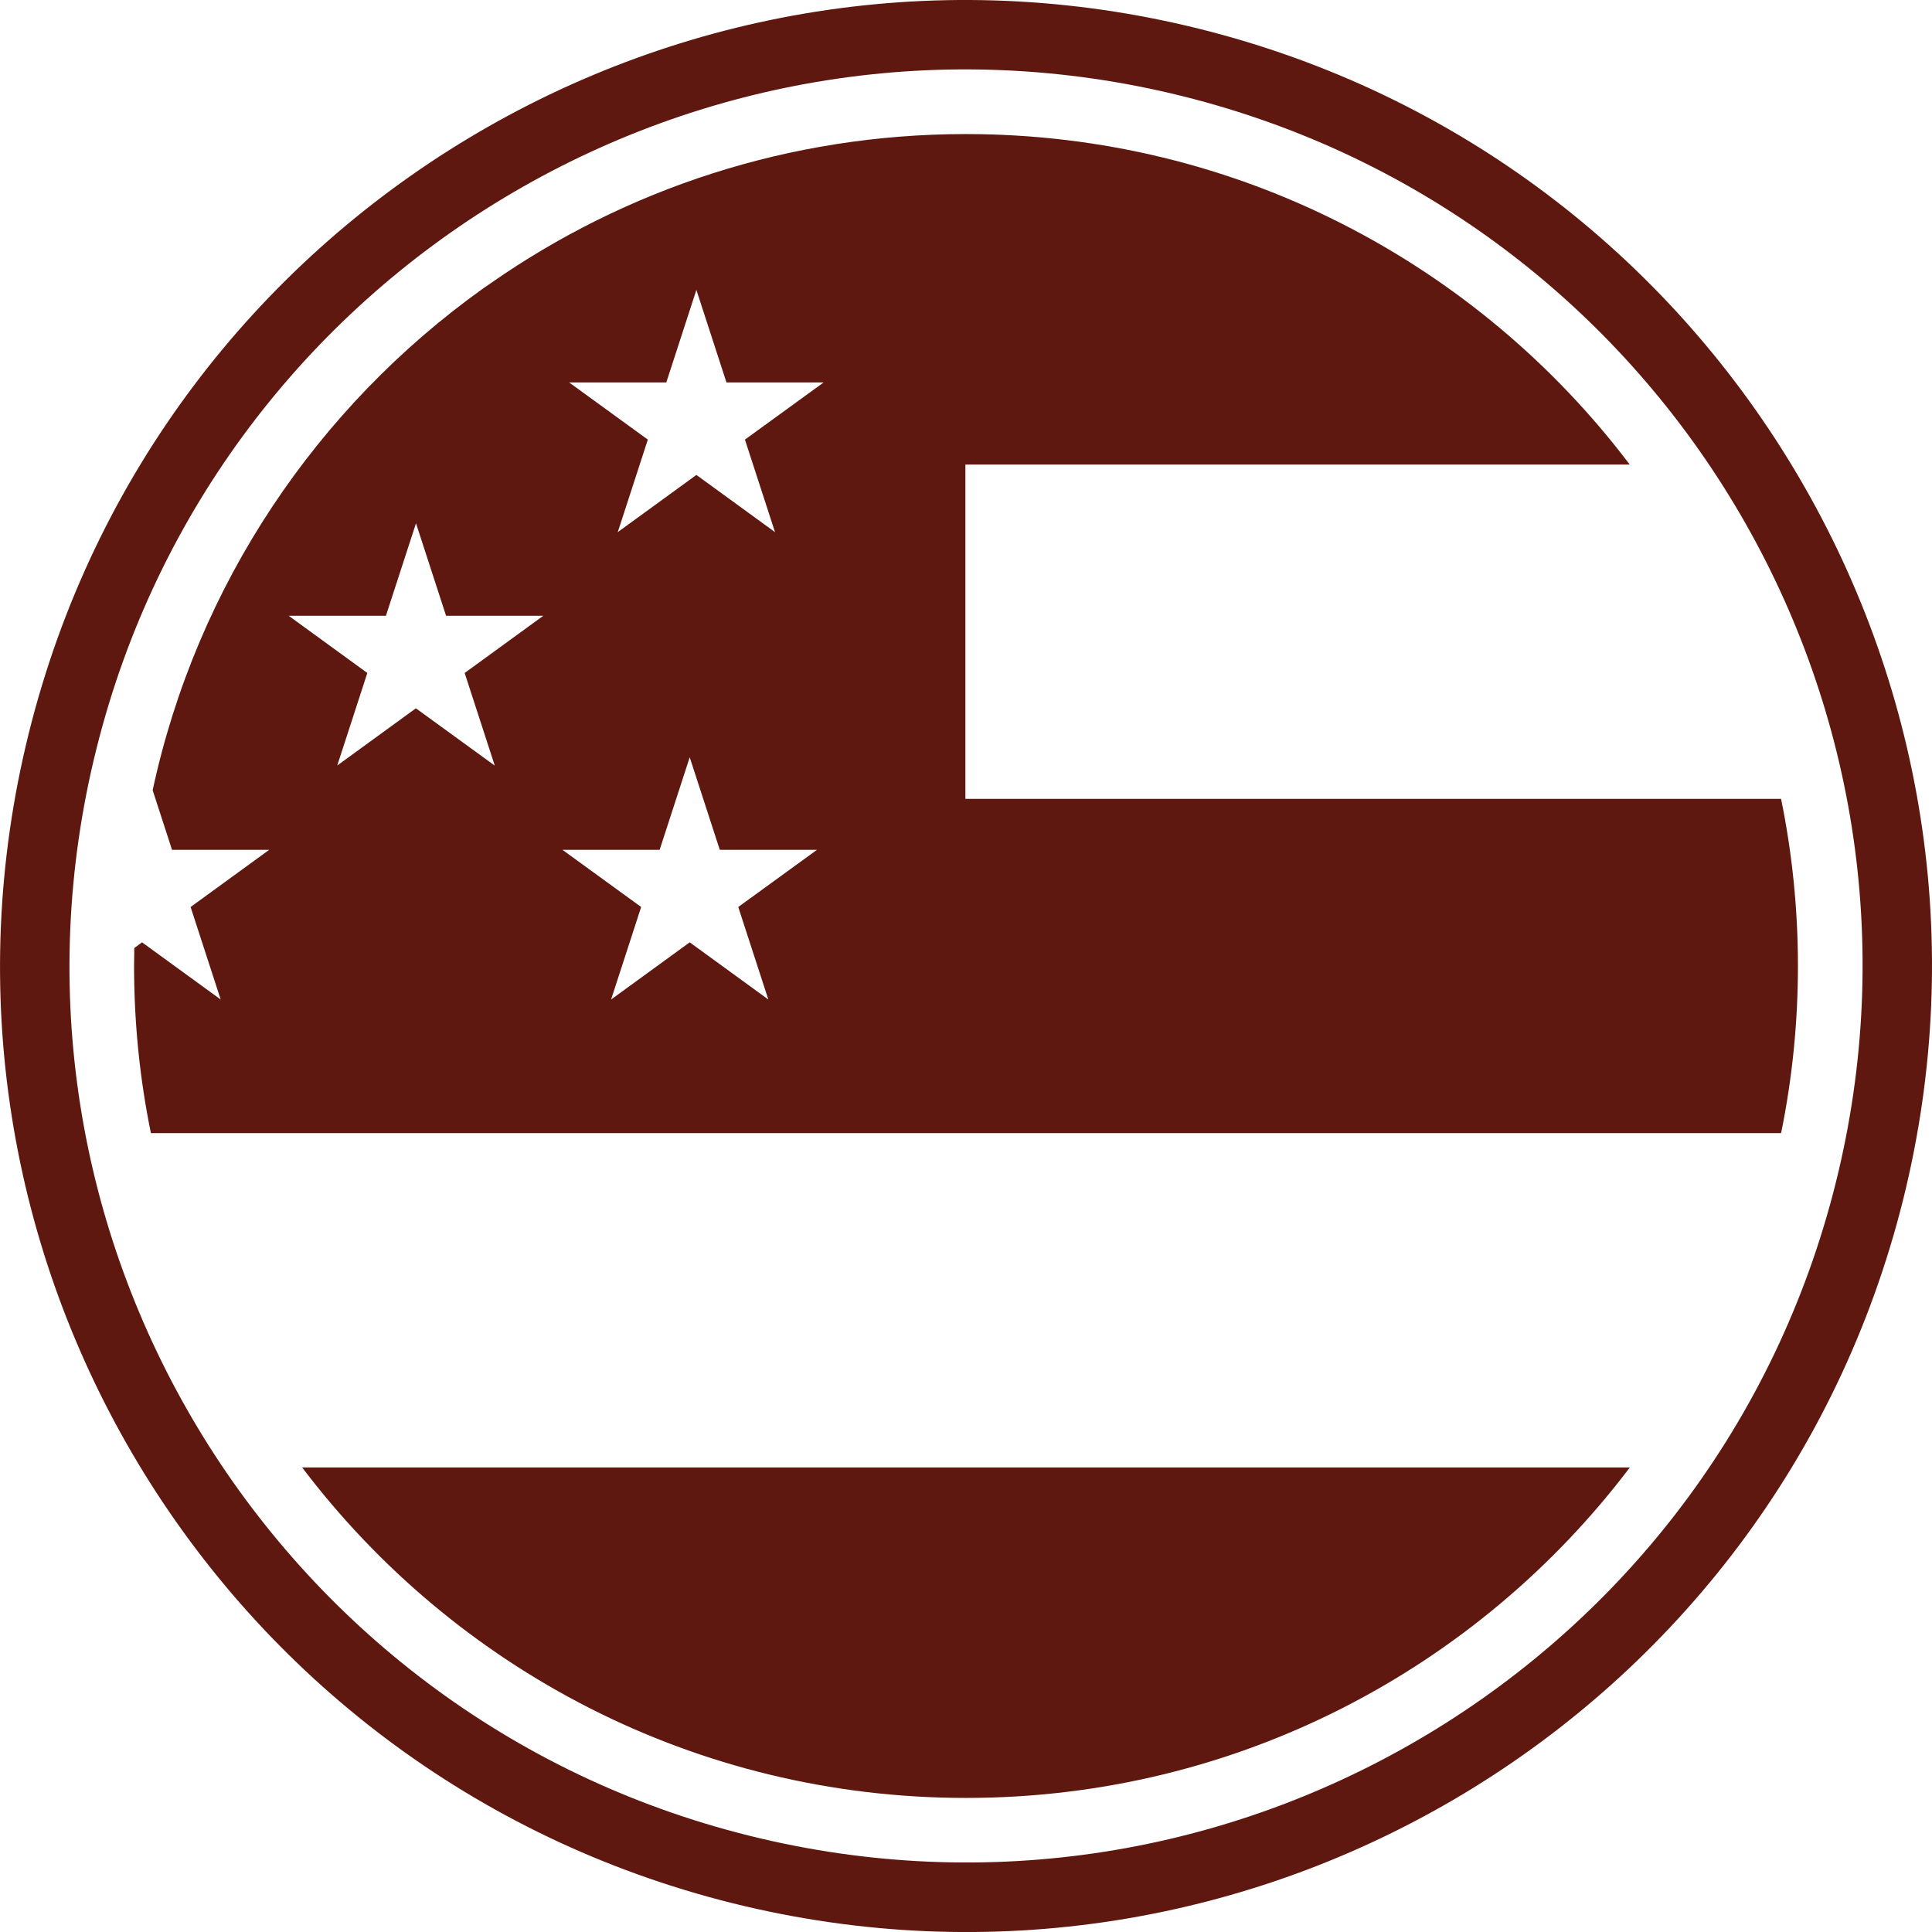
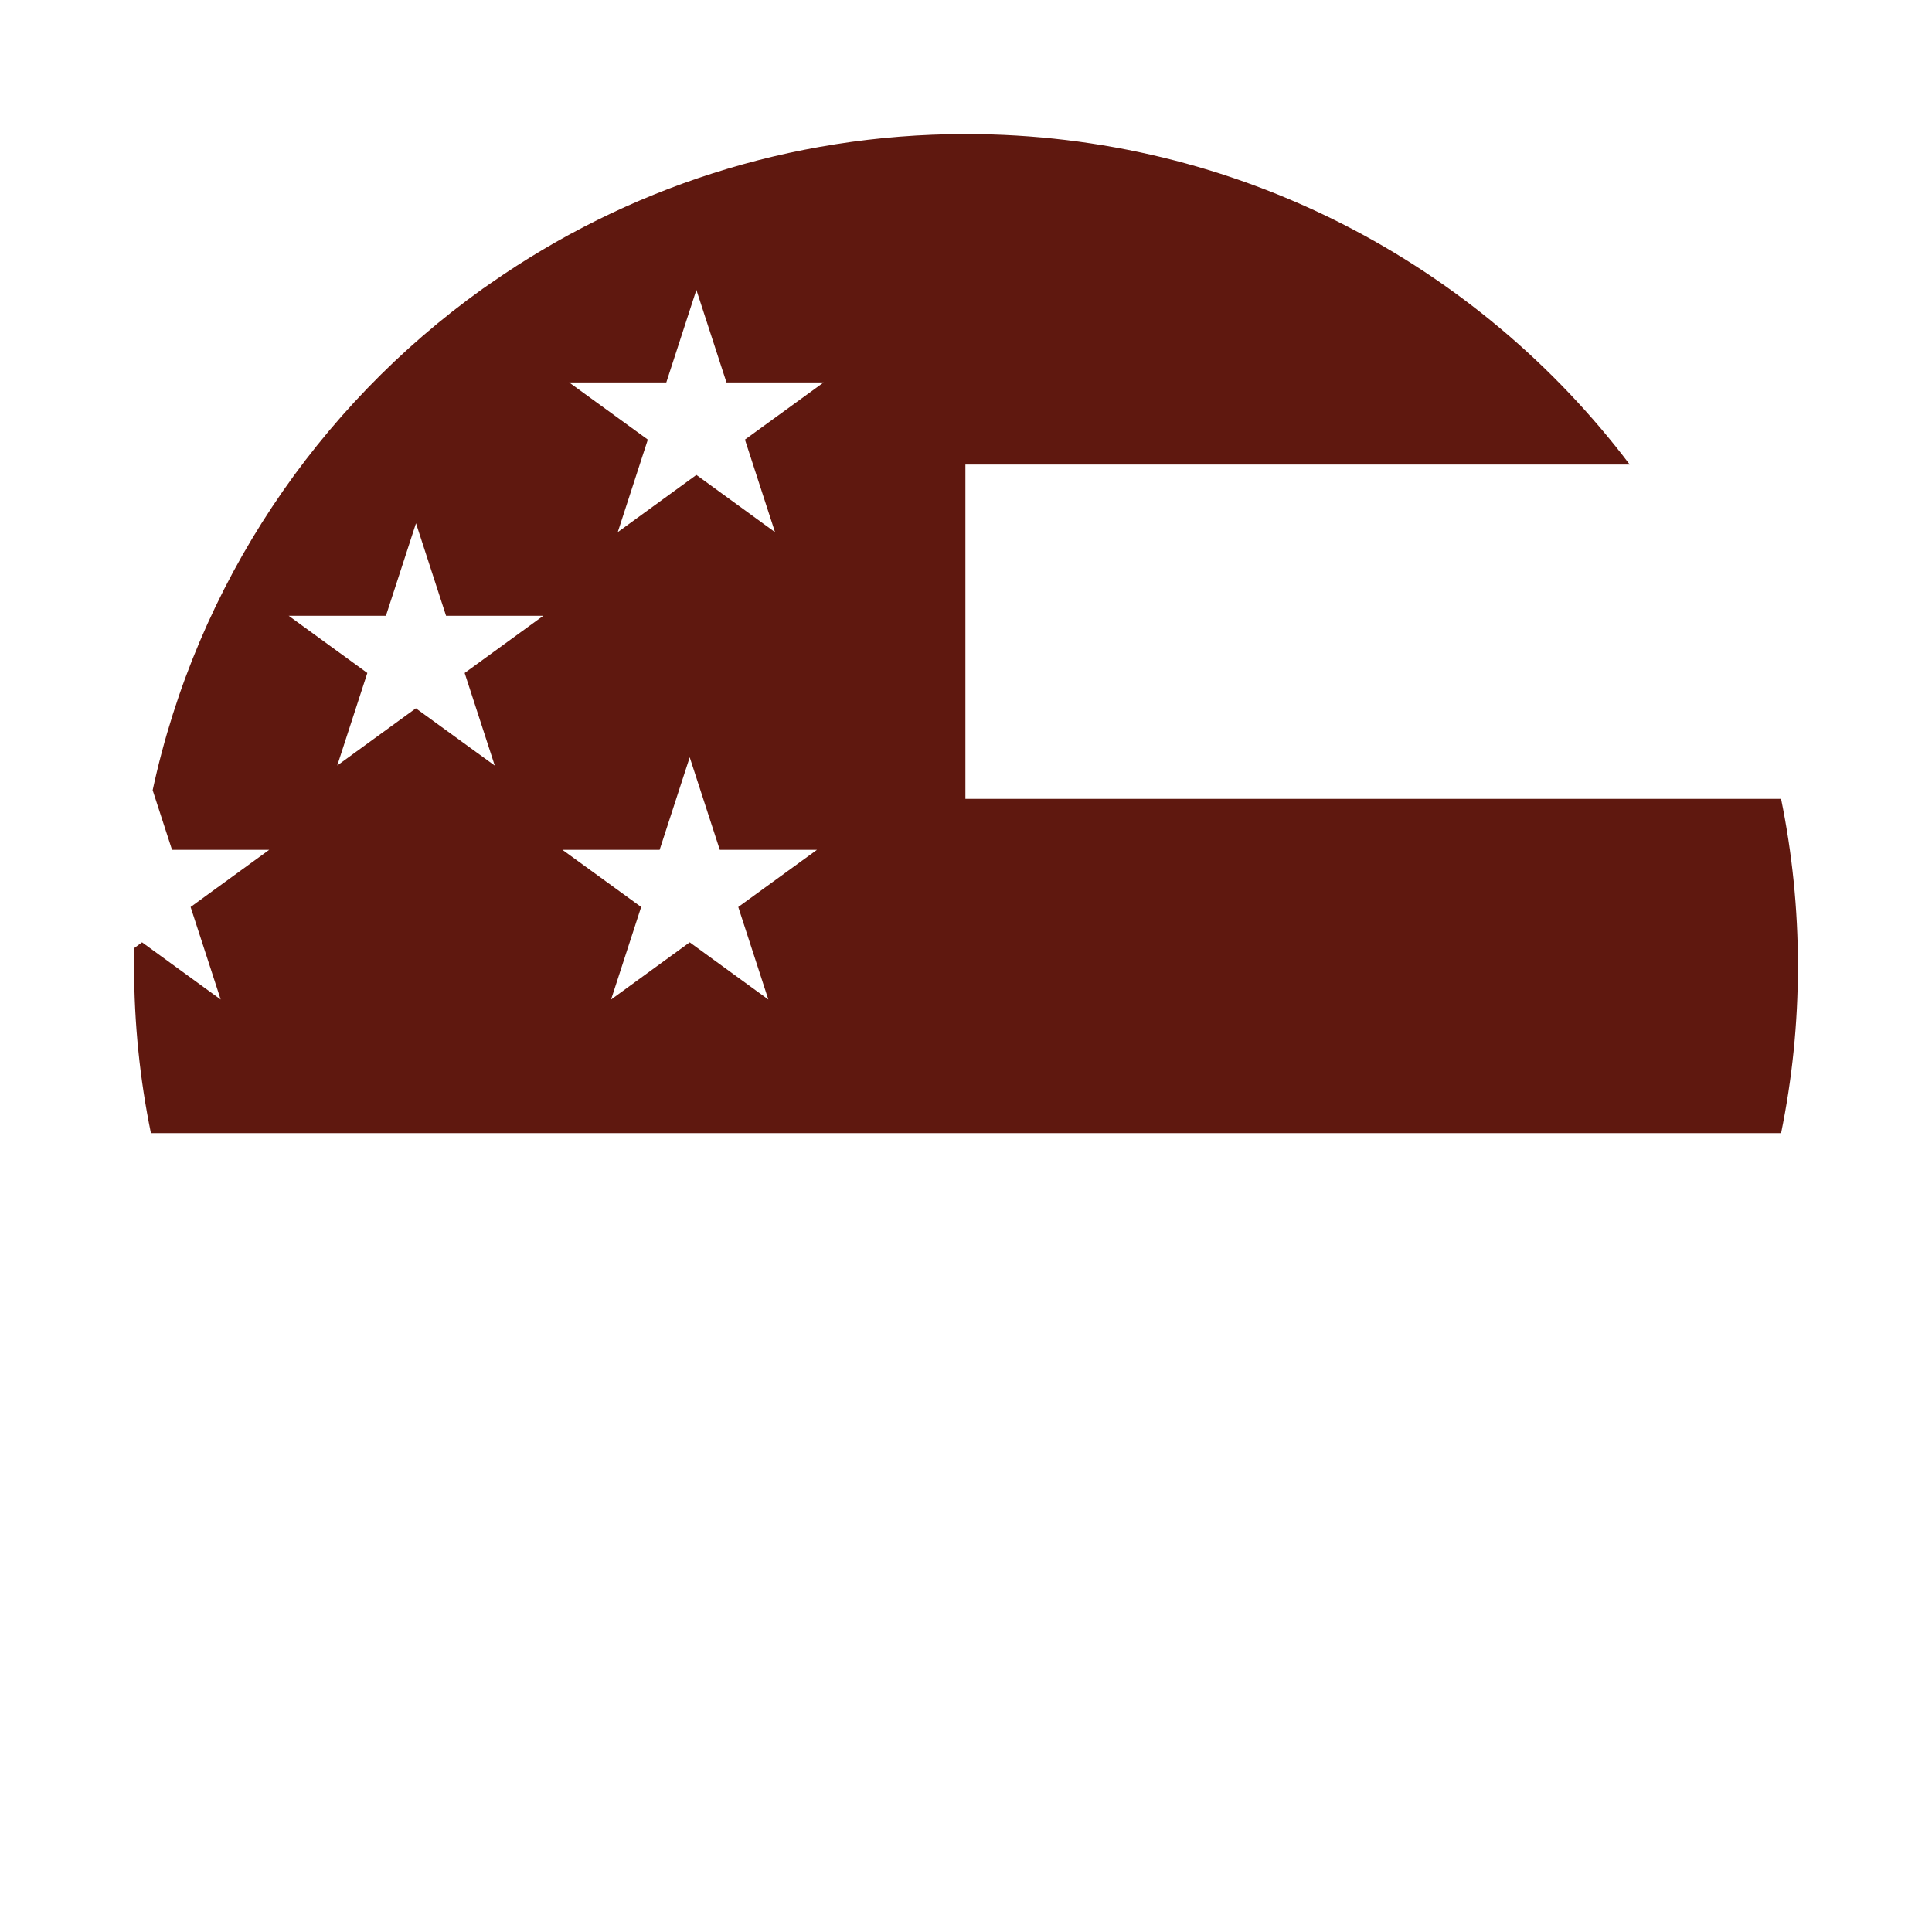
<svg xmlns="http://www.w3.org/2000/svg" id="Layer_2" viewBox="0 0 176.67 176.67">
  <defs>
    <style>.cls-1{fill:#5f180f;}</style>
  </defs>
  <g id="Design">
-     <path class="cls-1" d="M109.69,2.64C62.37-9.15,14.44,19.64,2.65,66.98c-11.81,47.32,17,95.25,64.31,107.05,47.33,11.8,95.27-17,107.07-64.33C185.82,62.38,157.03,14.44,109.69,2.64ZM167.87,108.16c-10.95,43.92-55.44,70.65-99.37,59.7C24.58,156.92-2.15,112.43,8.81,68.51,19.75,24.58,64.24-2.15,108.16,8.8c43.93,10.95,70.66,55.44,59.71,99.36Z" />
-     <path class="cls-1" d="M88.34,164.41c24.79,0,46.81-11.86,60.7-30.22H27.63c13.89,18.36,35.91,30.22,60.7,30.22Z" />
    <path class="cls-1" d="M162.87,73.05h-74.59v-30.57h60.75c-13.89-18.36-35.91-30.22-60.7-30.22-.02,0-.04,0-.05,0-16.13.01-31.08,5.04-43.38,13.62l-.78.54c-15.12,10.82-26.11,27.04-30.16,45.84l1.77,5.45h8.89l-7.19,5.23,2.75,8.46-7.19-5.23-.71.52c-.01.55-.02,1.1-.02,1.65,0,5.24.53,10.35,1.54,15.28h149.07c1.01-4.94,1.54-10.05,1.54-15.28s-.53-10.35-1.54-15.28ZM45.23,70l-7.2-5.23-7.19,5.23,2.75-8.46-7.19-5.23h8.89l2.75-8.46,2.75,8.46h8.89l-7.19,5.23,2.75,8.46ZM70.26,91.4l-7.19-5.23-7.19,5.23,2.75-8.46-7.2-5.23h8.89l2.75-8.46,2.75,8.46h8.89l-7.2,5.23,2.75,8.46ZM68.12,40.2l2.75,8.46-7.19-5.23-7.19,5.23,2.75-8.46-7.2-5.23h8.89l2.75-8.46,2.75,8.46h8.89l-7.2,5.23Z" />
  </g>
</svg>